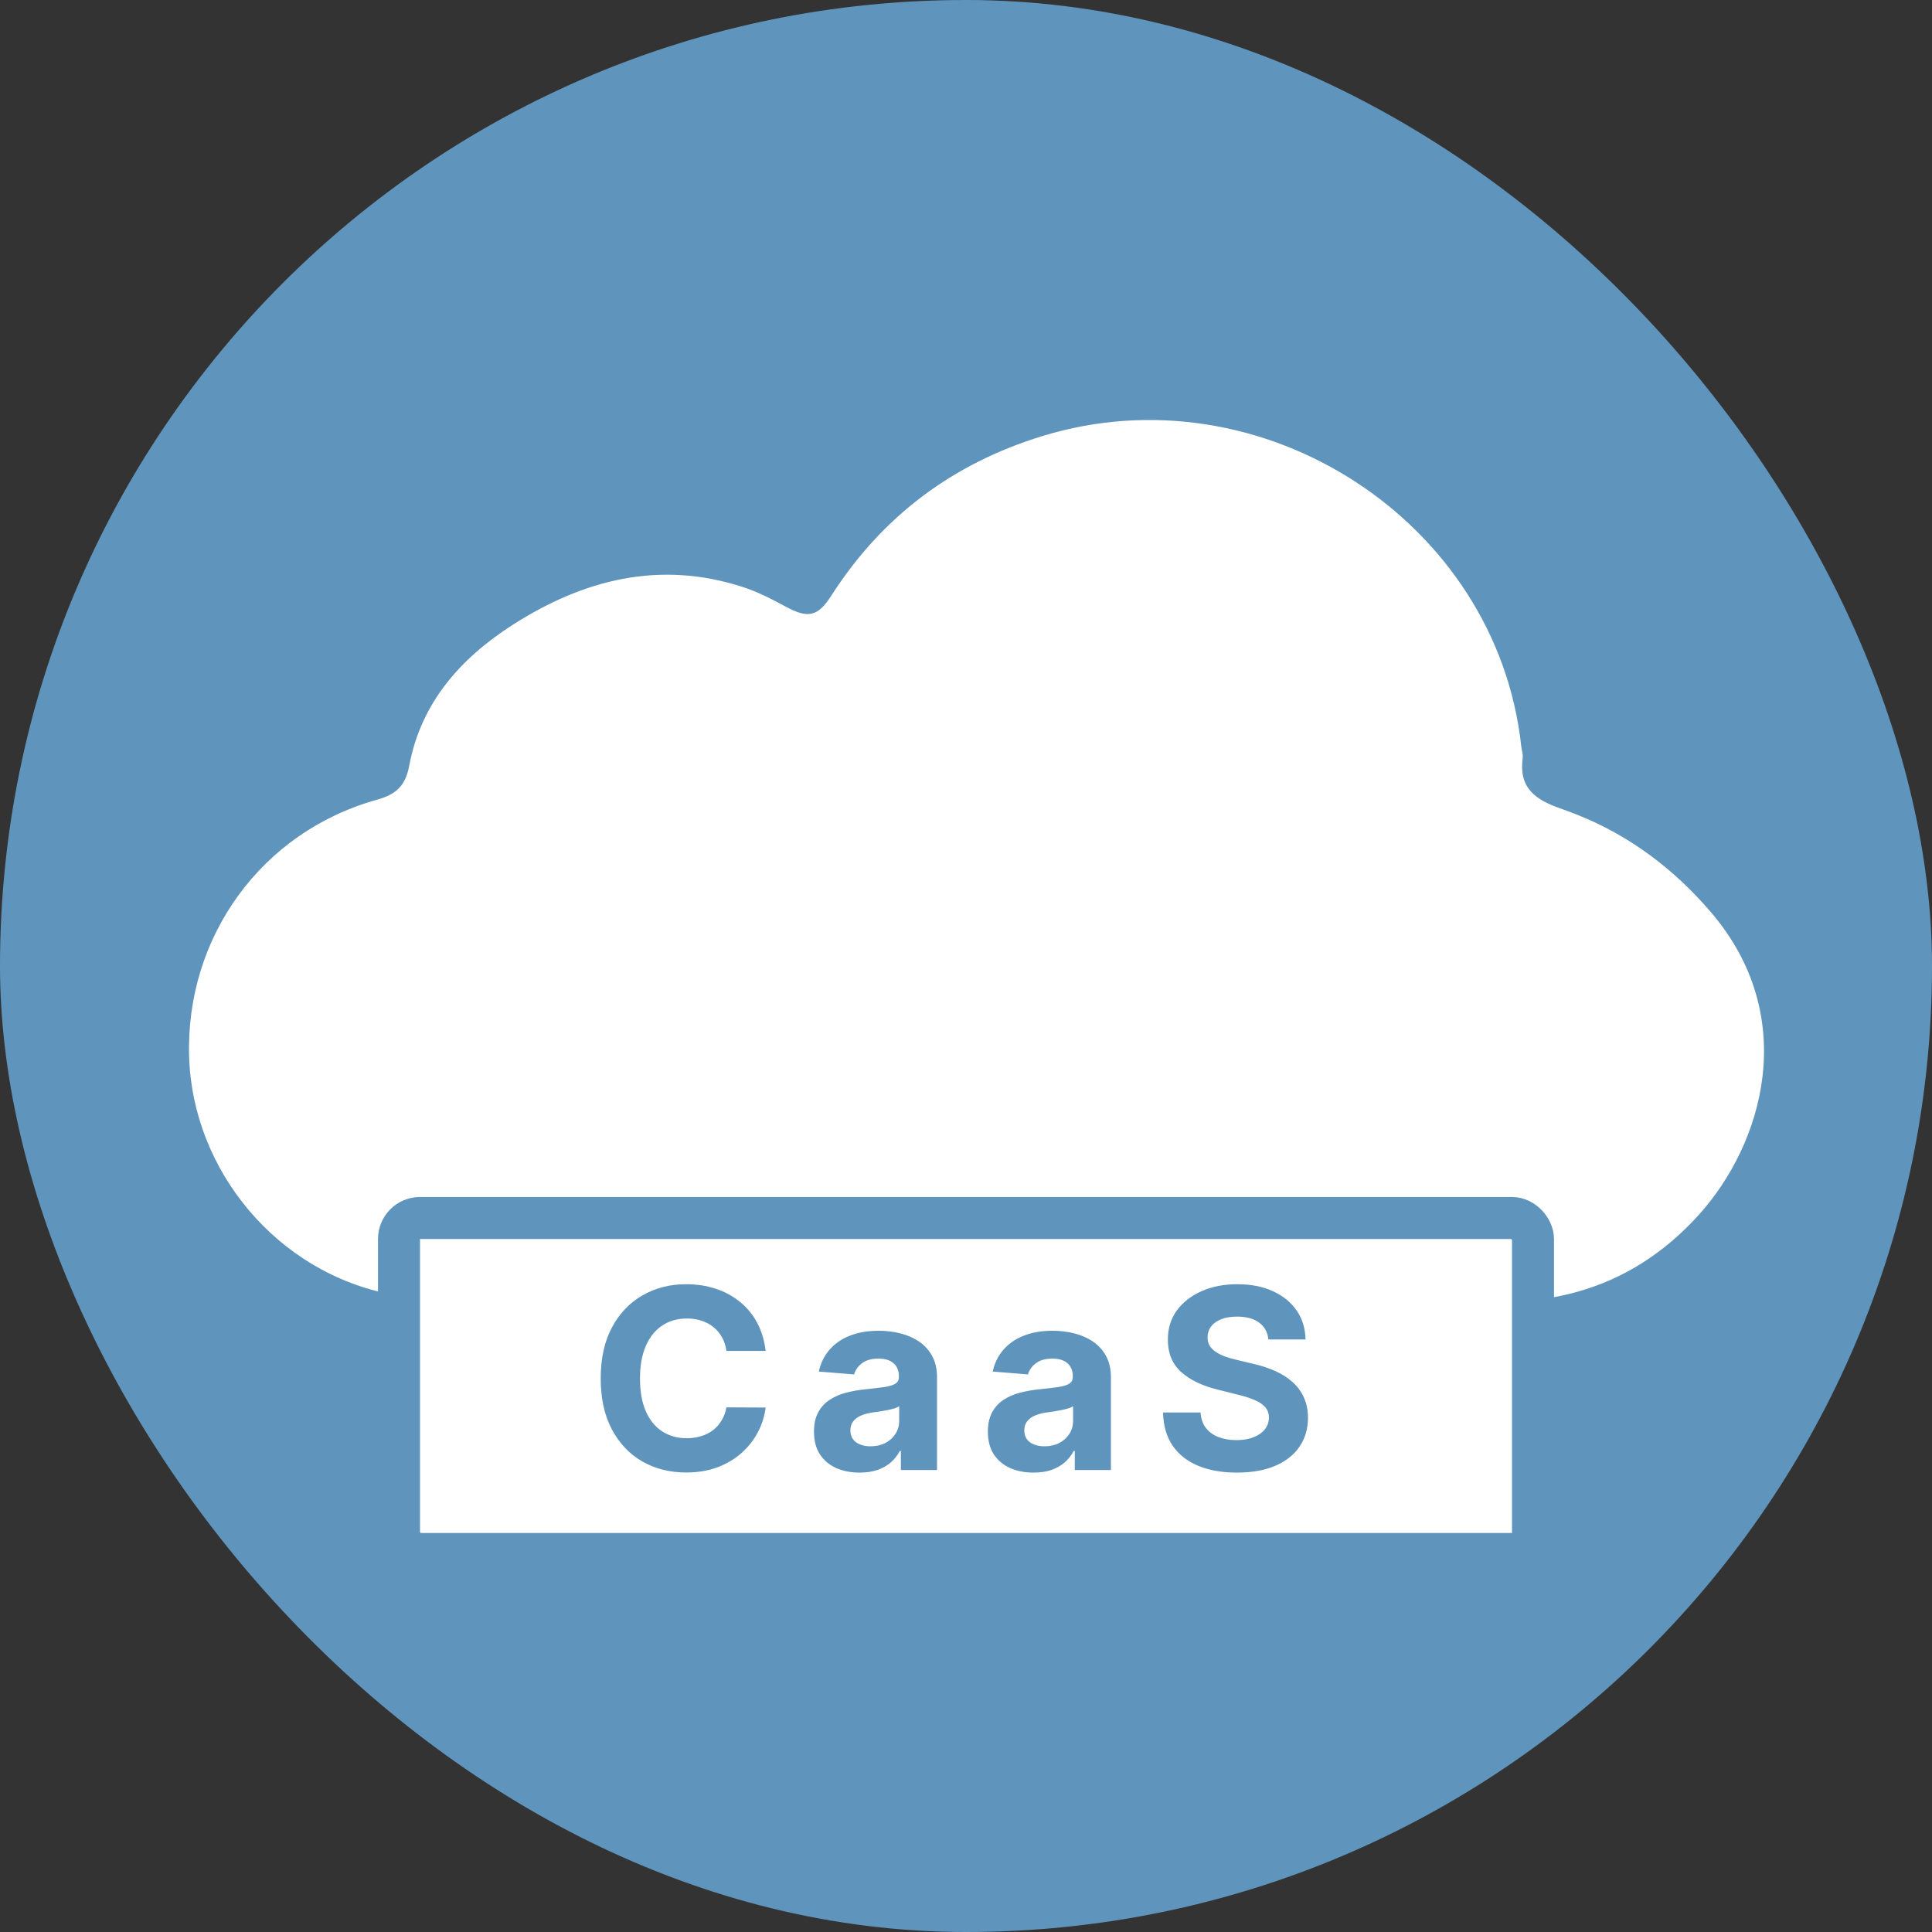
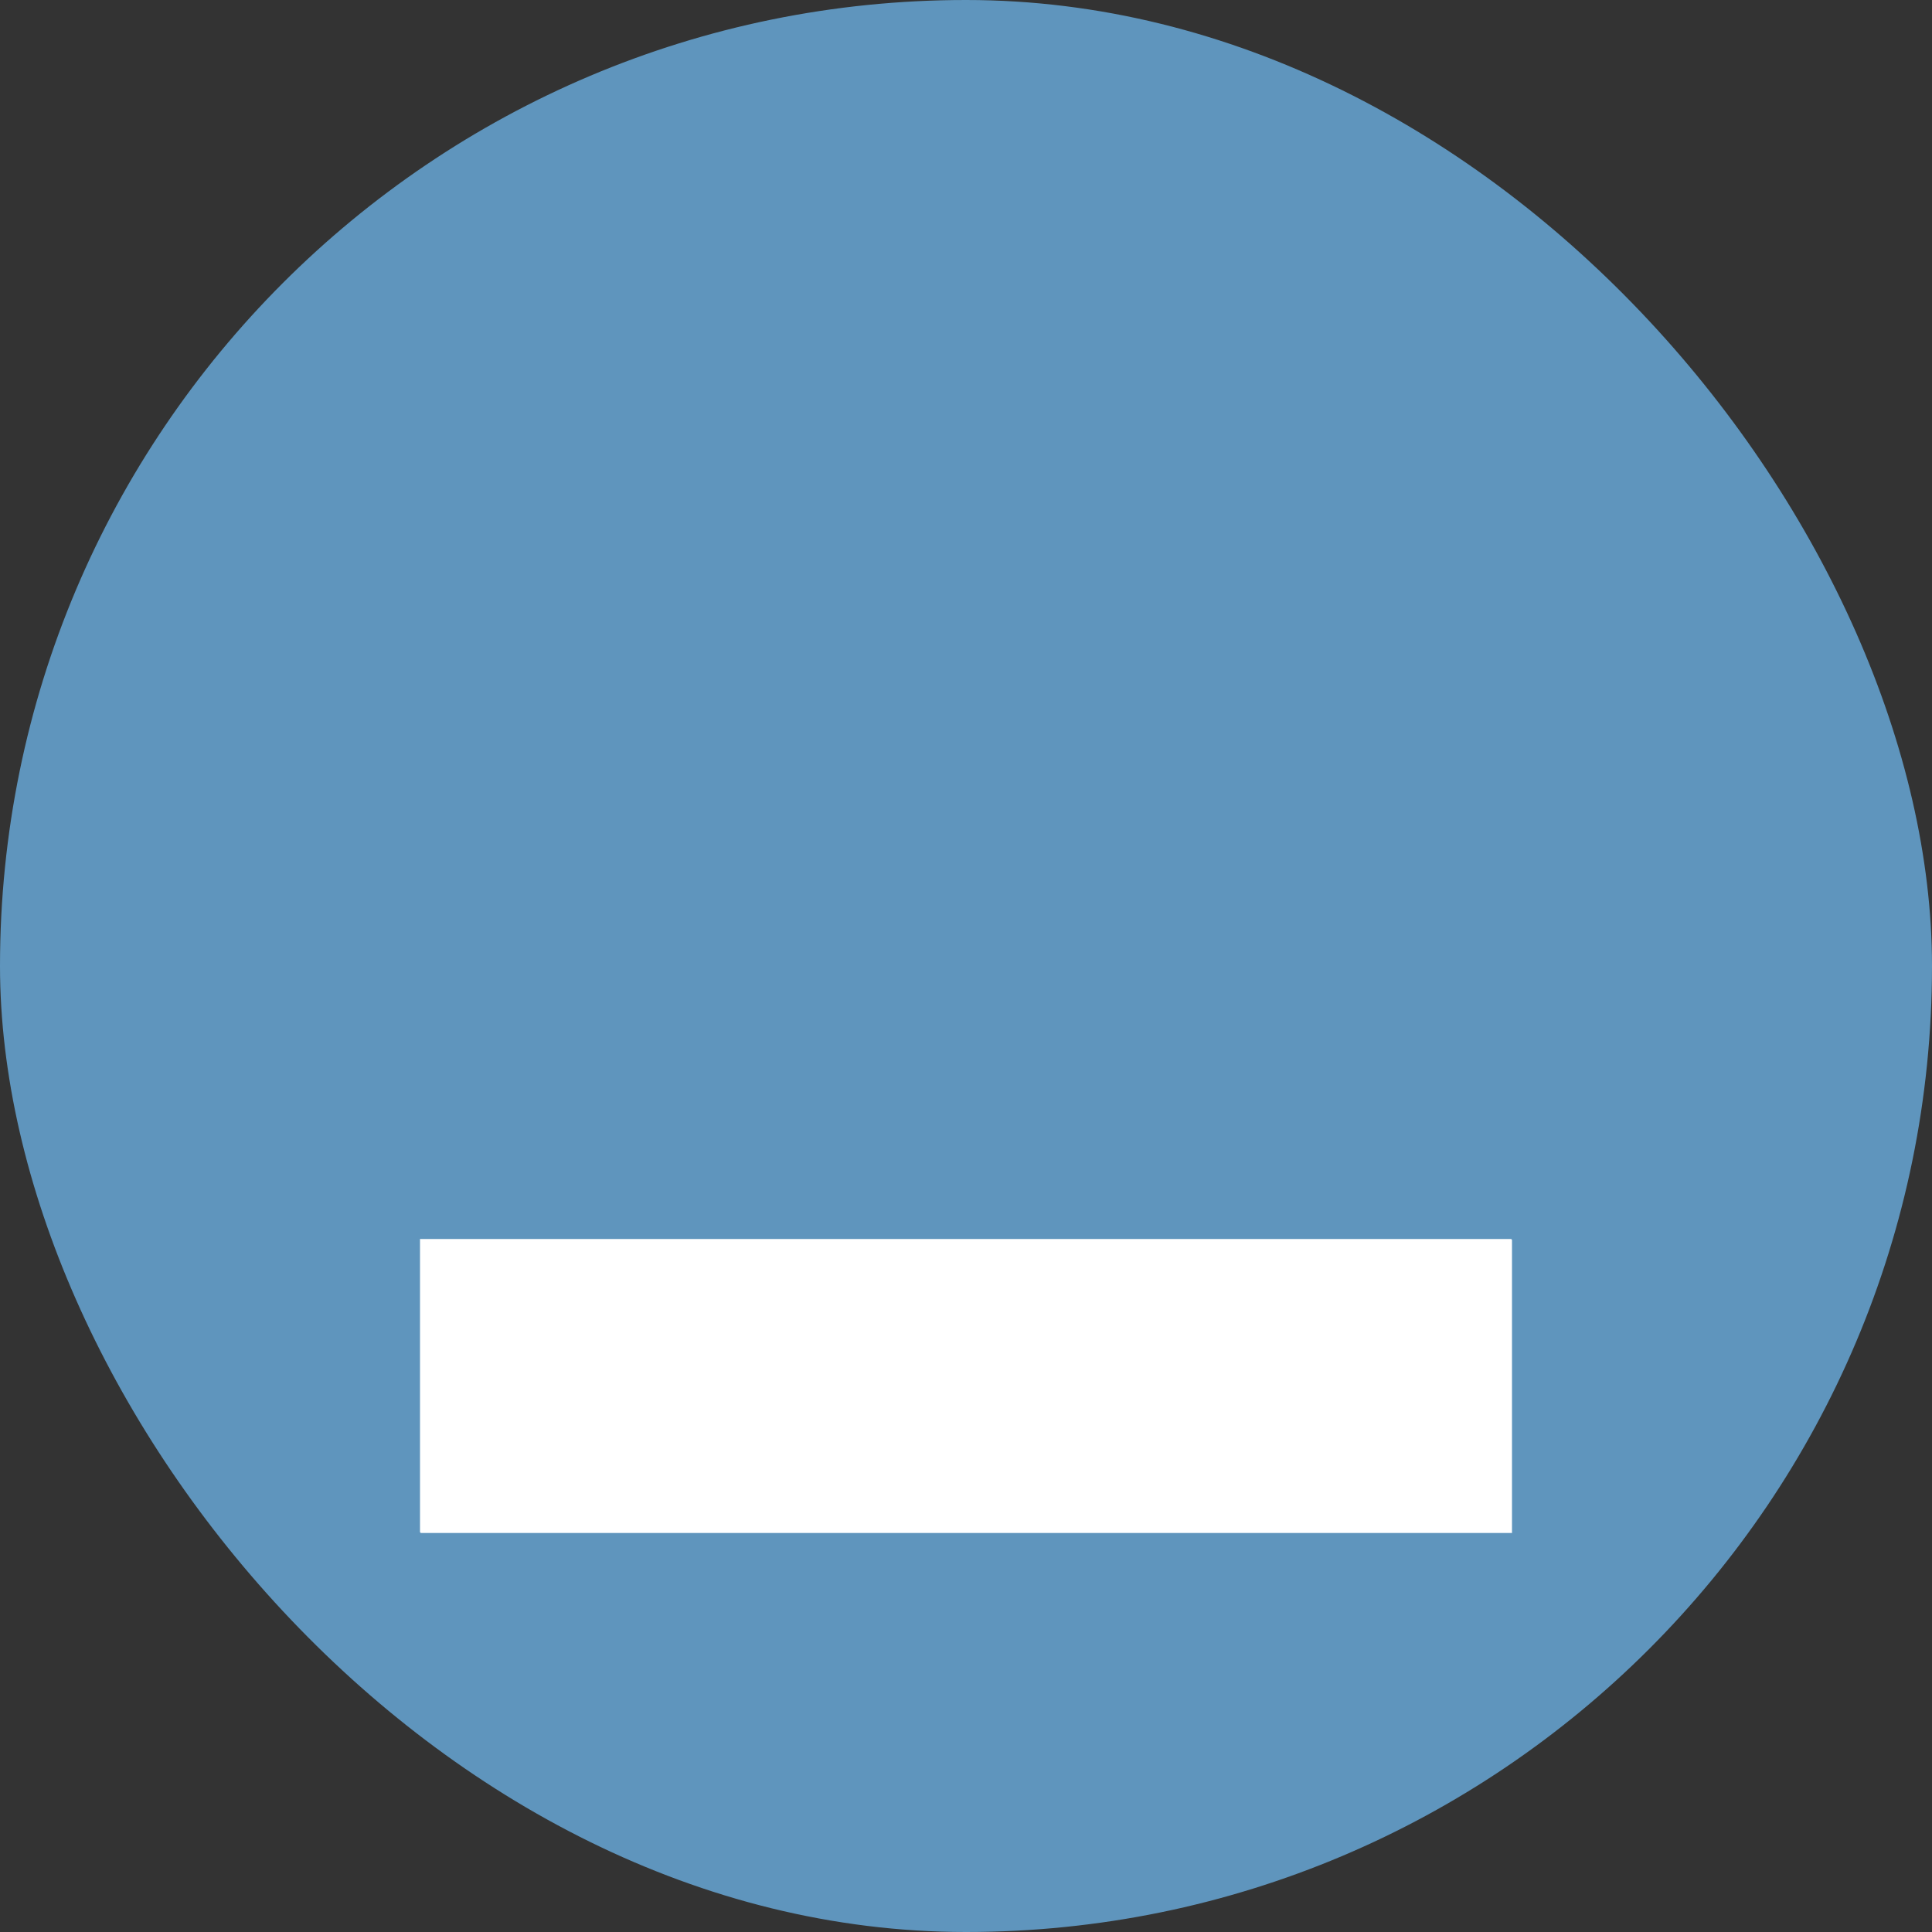
<svg xmlns="http://www.w3.org/2000/svg" width="92" height="92" viewBox="0 0 92 92" fill="none">
  <rect x="0" y="0" width="92" height="92" fill="#333333" stroke="none" />
  <rect width="92" height="92" rx="46" fill="#5F95BD" />
-   <path d="M80.916 57.826C79.276 59.652 77.345 60.883 75.136 61.507C74.074 61.808 72.948 61.968 71.757 61.988C71.46 61.994 71.167 61.997 70.871 62H24.699V61.945C22.683 61.925 20.647 62.012 18.696 61.649C13.21 60.633 9.17 55.74 9.006 50.324C8.83 44.615 12.459 39.611 17.942 38.085C18.855 37.832 19.309 37.426 19.488 36.459C20.046 33.47 21.927 31.345 24.426 29.746C27.788 27.598 31.405 26.673 35.354 27.947C36.067 28.176 36.748 28.527 37.408 28.884C38.47 29.459 38.937 29.375 39.585 28.367C41.993 24.606 45.35 22.075 49.651 20.761C60.089 17.565 71.275 24.812 72.44 35.531C72.461 35.716 72.528 35.902 72.508 36.082V36.102C72.32 37.545 73.118 38.093 74.397 38.532C74.646 38.619 74.893 38.709 75.136 38.81C77.604 39.797 79.698 41.373 81.45 43.41C85.745 48.405 83.955 54.445 80.916 57.826Z" fill="white" />
  <rect x="19" y="58" width="54" height="16" rx="1" fill="white" stroke="#5F95BD" stroke-width="2" />
-   <path d="M36.459 64.328H34.592C34.558 64.087 34.489 63.872 34.383 63.685C34.278 63.494 34.144 63.332 33.979 63.199C33.814 63.065 33.624 62.963 33.408 62.892C33.195 62.821 32.963 62.785 32.713 62.785C32.261 62.785 31.868 62.898 31.533 63.122C31.197 63.344 30.938 63.668 30.753 64.094C30.568 64.517 30.476 65.031 30.476 65.636C30.476 66.258 30.568 66.781 30.753 67.204C30.94 67.628 31.202 67.947 31.537 68.163C31.872 68.379 32.26 68.487 32.7 68.487C32.947 68.487 33.176 68.454 33.386 68.389C33.599 68.324 33.788 68.229 33.953 68.104C34.118 67.976 34.254 67.821 34.362 67.639C34.473 67.457 34.55 67.25 34.592 67.017L36.459 67.026C36.41 67.426 36.29 67.812 36.097 68.185C35.906 68.554 35.649 68.885 35.325 69.178C35.004 69.467 34.621 69.697 34.175 69.868C33.731 70.035 33.23 70.119 32.67 70.119C31.892 70.119 31.196 69.943 30.582 69.591C29.972 69.239 29.489 68.729 29.134 68.061C28.781 67.394 28.605 66.585 28.605 65.636C28.605 64.685 28.784 63.875 29.142 63.207C29.5 62.54 29.986 62.031 30.599 61.682C31.213 61.33 31.903 61.153 32.67 61.153C33.176 61.153 33.645 61.224 34.077 61.367C34.511 61.508 34.896 61.716 35.231 61.989C35.567 62.258 35.84 62.59 36.05 62.981C36.263 63.374 36.399 63.822 36.459 64.328ZM40.934 70.124C40.517 70.124 40.145 70.051 39.818 69.906C39.491 69.758 39.233 69.541 39.042 69.254C38.855 68.965 38.761 68.604 38.761 68.172C38.761 67.808 38.828 67.503 38.961 67.256C39.095 67.008 39.277 66.81 39.507 66.659C39.737 66.508 39.998 66.395 40.291 66.318C40.586 66.242 40.896 66.188 41.22 66.156C41.6 66.117 41.907 66.079 42.14 66.046C42.373 66.008 42.542 65.954 42.647 65.883C42.752 65.812 42.805 65.707 42.805 65.568V65.543C42.805 65.273 42.72 65.064 42.549 64.916C42.382 64.769 42.143 64.695 41.834 64.695C41.507 64.695 41.247 64.767 41.054 64.912C40.861 65.054 40.733 65.233 40.67 65.449L38.991 65.312C39.076 64.915 39.244 64.571 39.494 64.281C39.744 63.989 40.066 63.764 40.461 63.608C40.859 63.449 41.319 63.369 41.842 63.369C42.206 63.369 42.554 63.412 42.886 63.497C43.221 63.582 43.518 63.715 43.777 63.894C44.038 64.072 44.244 64.303 44.395 64.584C44.545 64.862 44.62 65.196 44.62 65.585V70H42.899V69.092H42.848C42.743 69.297 42.602 69.477 42.426 69.633C42.25 69.787 42.038 69.908 41.791 69.996C41.544 70.081 41.258 70.124 40.934 70.124ZM41.454 68.871C41.721 68.871 41.957 68.818 42.162 68.713C42.366 68.605 42.527 68.46 42.643 68.278C42.76 68.097 42.818 67.891 42.818 67.66V66.966C42.761 67.003 42.683 67.037 42.584 67.068C42.487 67.097 42.377 67.124 42.255 67.149C42.133 67.172 42.011 67.193 41.889 67.213C41.767 67.23 41.656 67.246 41.556 67.26C41.343 67.291 41.157 67.341 40.998 67.409C40.839 67.477 40.716 67.57 40.627 67.686C40.539 67.8 40.495 67.942 40.495 68.112C40.495 68.359 40.585 68.548 40.764 68.679C40.946 68.807 41.176 68.871 41.454 68.871ZM49.215 70.124C48.798 70.124 48.425 70.051 48.099 69.906C47.772 69.758 47.514 69.541 47.323 69.254C47.136 68.965 47.042 68.604 47.042 68.172C47.042 67.808 47.109 67.503 47.242 67.256C47.376 67.008 47.558 66.81 47.788 66.659C48.018 66.508 48.279 66.395 48.572 66.318C48.867 66.242 49.177 66.188 49.501 66.156C49.882 66.117 50.188 66.079 50.421 66.046C50.654 66.008 50.823 65.954 50.928 65.883C51.033 65.812 51.086 65.707 51.086 65.568V65.543C51.086 65.273 51.001 65.064 50.83 64.916C50.663 64.769 50.424 64.695 50.114 64.695C49.788 64.695 49.528 64.767 49.335 64.912C49.141 65.054 49.014 65.233 48.951 65.449L47.272 65.312C47.357 64.915 47.525 64.571 47.775 64.281C48.025 63.989 48.347 63.764 48.742 63.608C49.14 63.449 49.6 63.369 50.123 63.369C50.487 63.369 50.835 63.412 51.167 63.497C51.502 63.582 51.799 63.715 52.058 63.894C52.319 64.072 52.525 64.303 52.675 64.584C52.826 64.862 52.901 65.196 52.901 65.585V70H51.18V69.092H51.129C51.023 69.297 50.883 69.477 50.707 69.633C50.531 69.787 50.319 69.908 50.072 69.996C49.825 70.081 49.539 70.124 49.215 70.124ZM49.735 68.871C50.002 68.871 50.238 68.818 50.443 68.713C50.647 68.605 50.808 68.46 50.924 68.278C51.041 68.097 51.099 67.891 51.099 67.66V66.966C51.042 67.003 50.964 67.037 50.864 67.068C50.768 67.097 50.658 67.124 50.536 67.149C50.414 67.172 50.292 67.193 50.17 67.213C50.048 67.23 49.937 67.246 49.837 67.26C49.624 67.291 49.438 67.341 49.279 67.409C49.12 67.477 48.996 67.57 48.908 67.686C48.82 67.8 48.776 67.942 48.776 68.112C48.776 68.359 48.866 68.548 49.045 68.679C49.227 68.807 49.457 68.871 49.735 68.871ZM60.398 63.783C60.364 63.439 60.218 63.172 59.959 62.981C59.701 62.791 59.35 62.696 58.907 62.696C58.606 62.696 58.351 62.739 58.144 62.824C57.937 62.906 57.778 63.021 57.667 63.169C57.559 63.317 57.505 63.484 57.505 63.672C57.499 63.828 57.532 63.965 57.603 64.081C57.677 64.197 57.778 64.298 57.905 64.383C58.033 64.466 58.181 64.538 58.349 64.601C58.516 64.66 58.695 64.712 58.885 64.754L59.669 64.942C60.05 65.027 60.4 65.141 60.718 65.283C61.036 65.425 61.312 65.599 61.544 65.807C61.778 66.014 61.958 66.258 62.086 66.54C62.216 66.821 62.283 67.144 62.286 67.507C62.283 68.041 62.147 68.504 61.877 68.896C61.61 69.285 61.224 69.588 60.718 69.804C60.215 70.017 59.608 70.124 58.898 70.124C58.194 70.124 57.58 70.016 57.057 69.8C56.537 69.584 56.131 69.264 55.839 68.841C55.549 68.415 55.397 67.888 55.383 67.26H57.168C57.188 67.553 57.272 67.797 57.419 67.993C57.57 68.186 57.77 68.332 58.02 68.432C58.273 68.528 58.559 68.577 58.877 68.577C59.189 68.577 59.461 68.531 59.691 68.44C59.924 68.349 60.104 68.223 60.232 68.061C60.36 67.899 60.424 67.713 60.424 67.503C60.424 67.307 60.365 67.142 60.249 67.008C60.135 66.875 59.968 66.761 59.746 66.668C59.528 66.574 59.259 66.489 58.941 66.412L57.99 66.173C57.255 65.994 56.674 65.715 56.248 65.334C55.822 64.953 55.61 64.44 55.613 63.795C55.61 63.267 55.751 62.805 56.035 62.41C56.322 62.016 56.715 61.707 57.215 61.486C57.715 61.264 58.283 61.153 58.919 61.153C59.567 61.153 60.133 61.264 60.615 61.486C61.101 61.707 61.479 62.016 61.749 62.41C62.019 62.805 62.158 63.263 62.167 63.783H60.398Z" fill="#5F95BD" />
</svg>